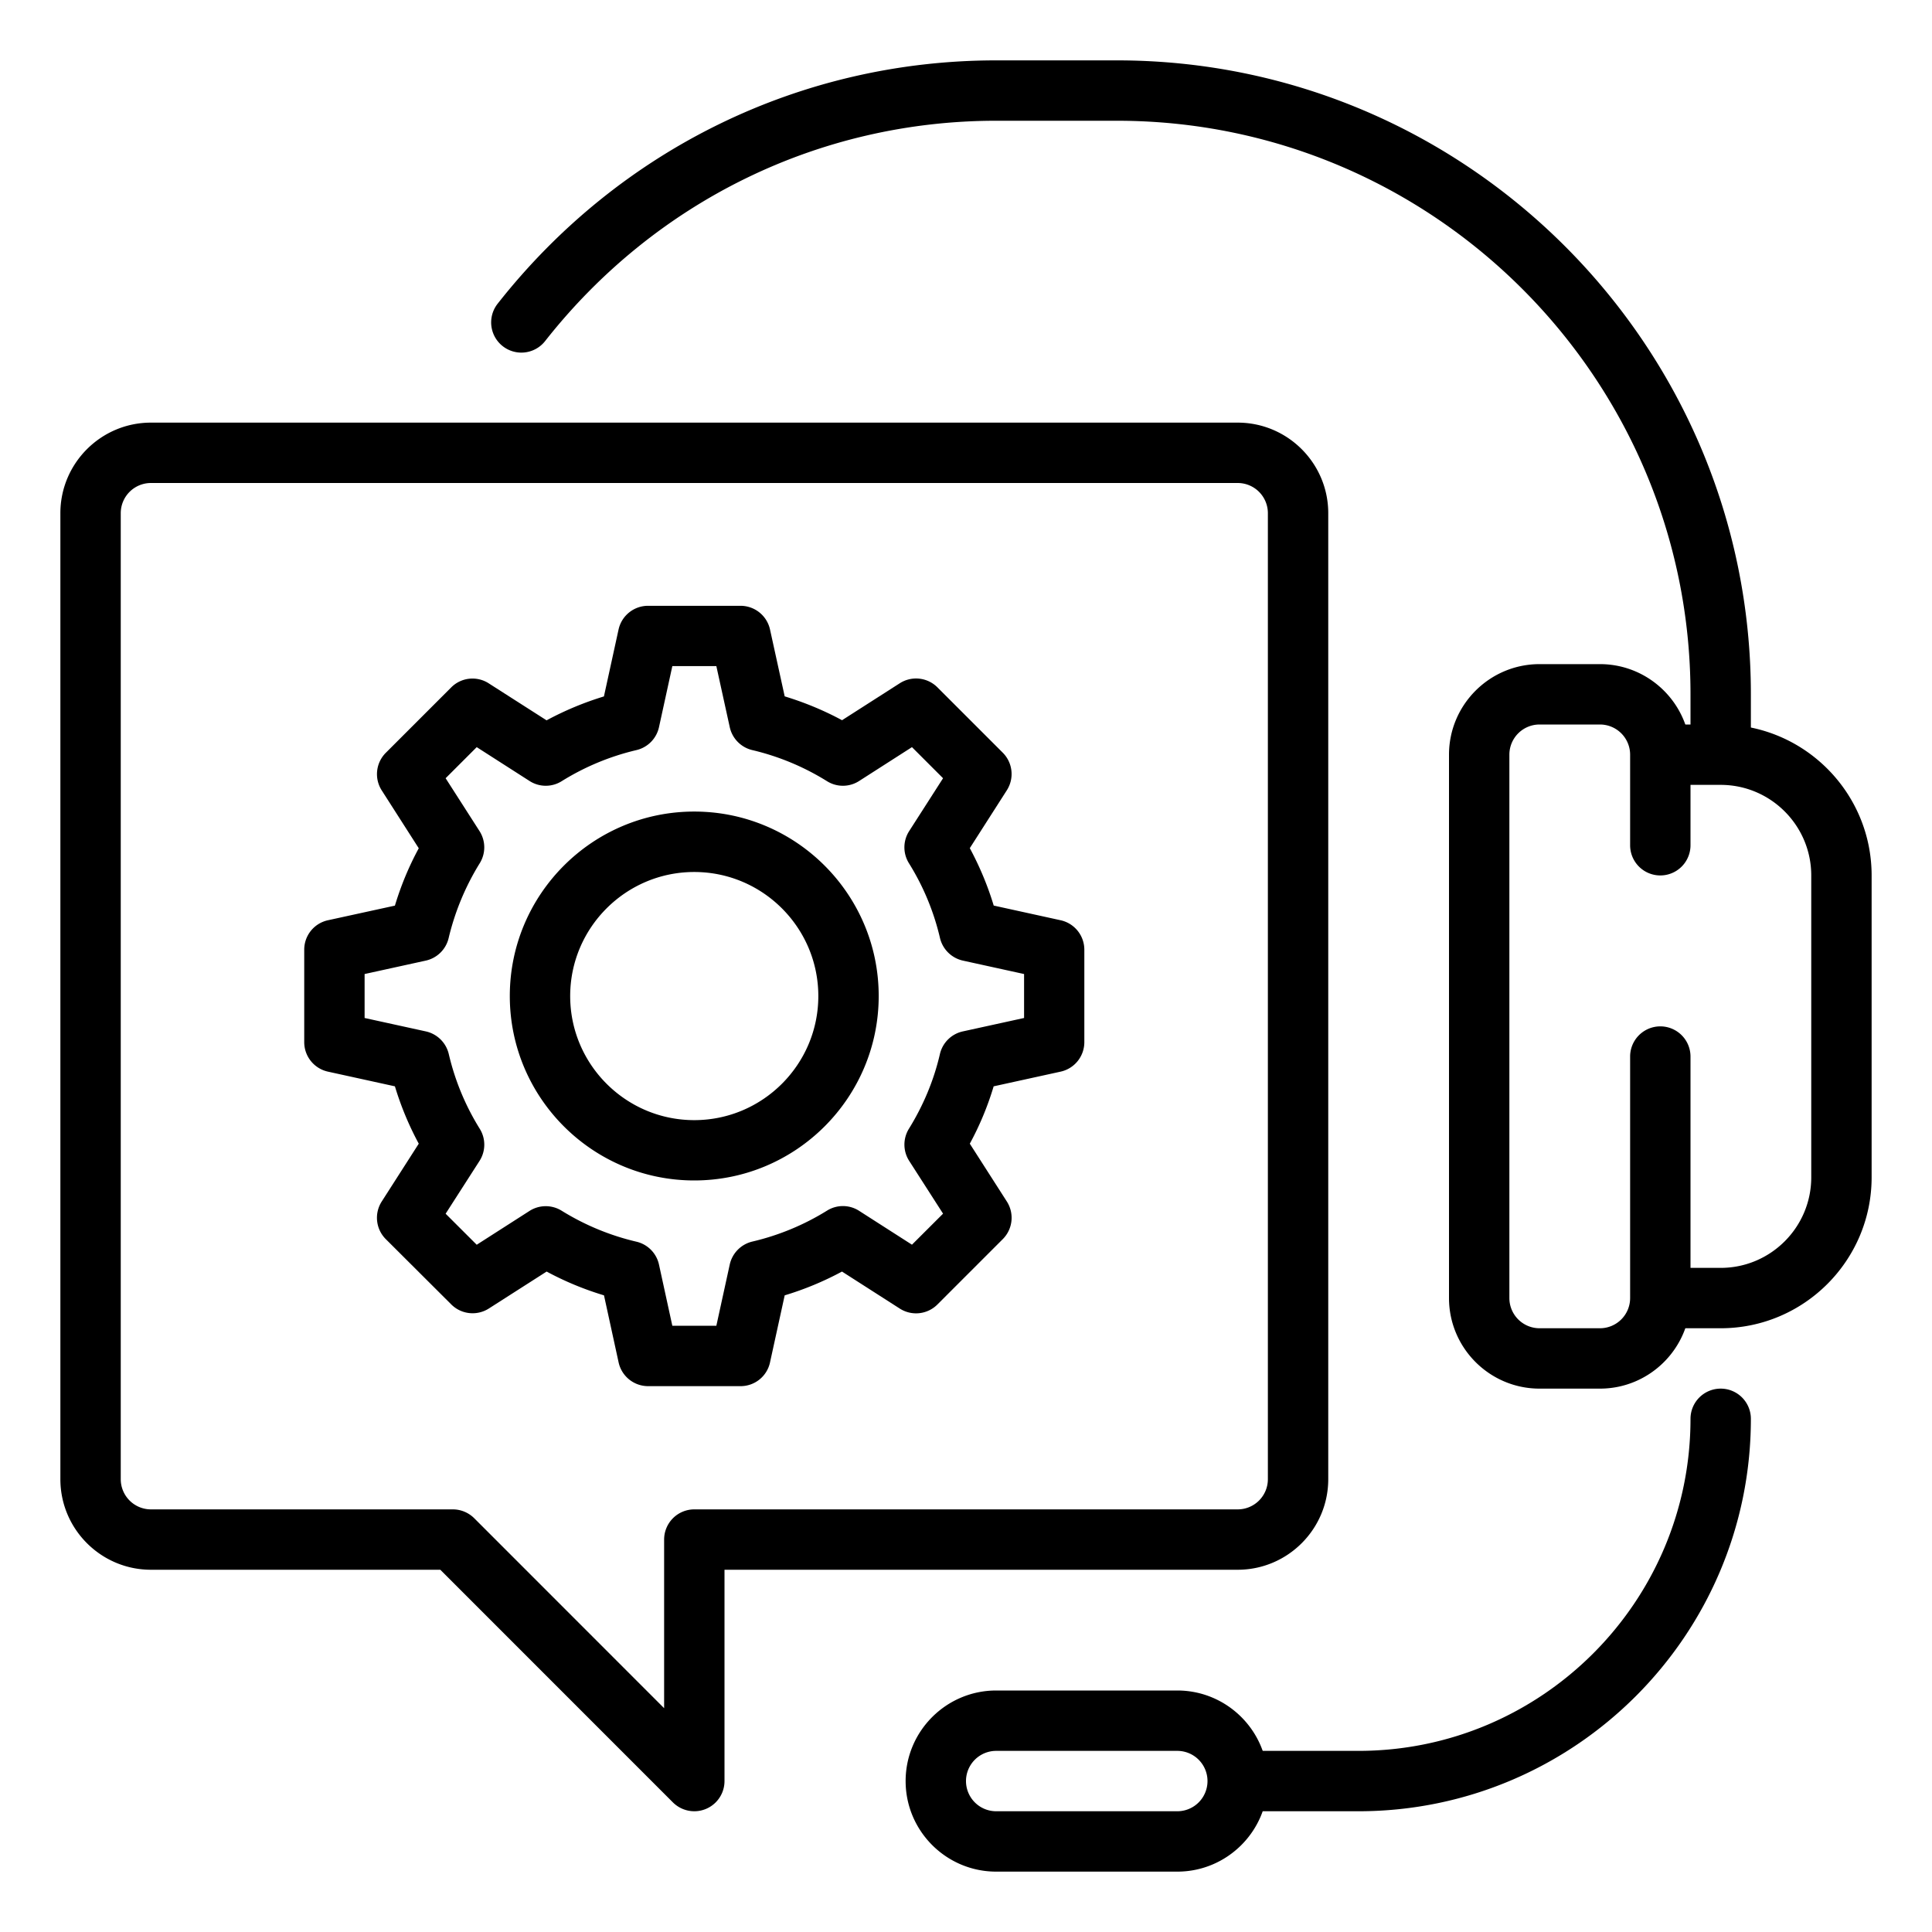
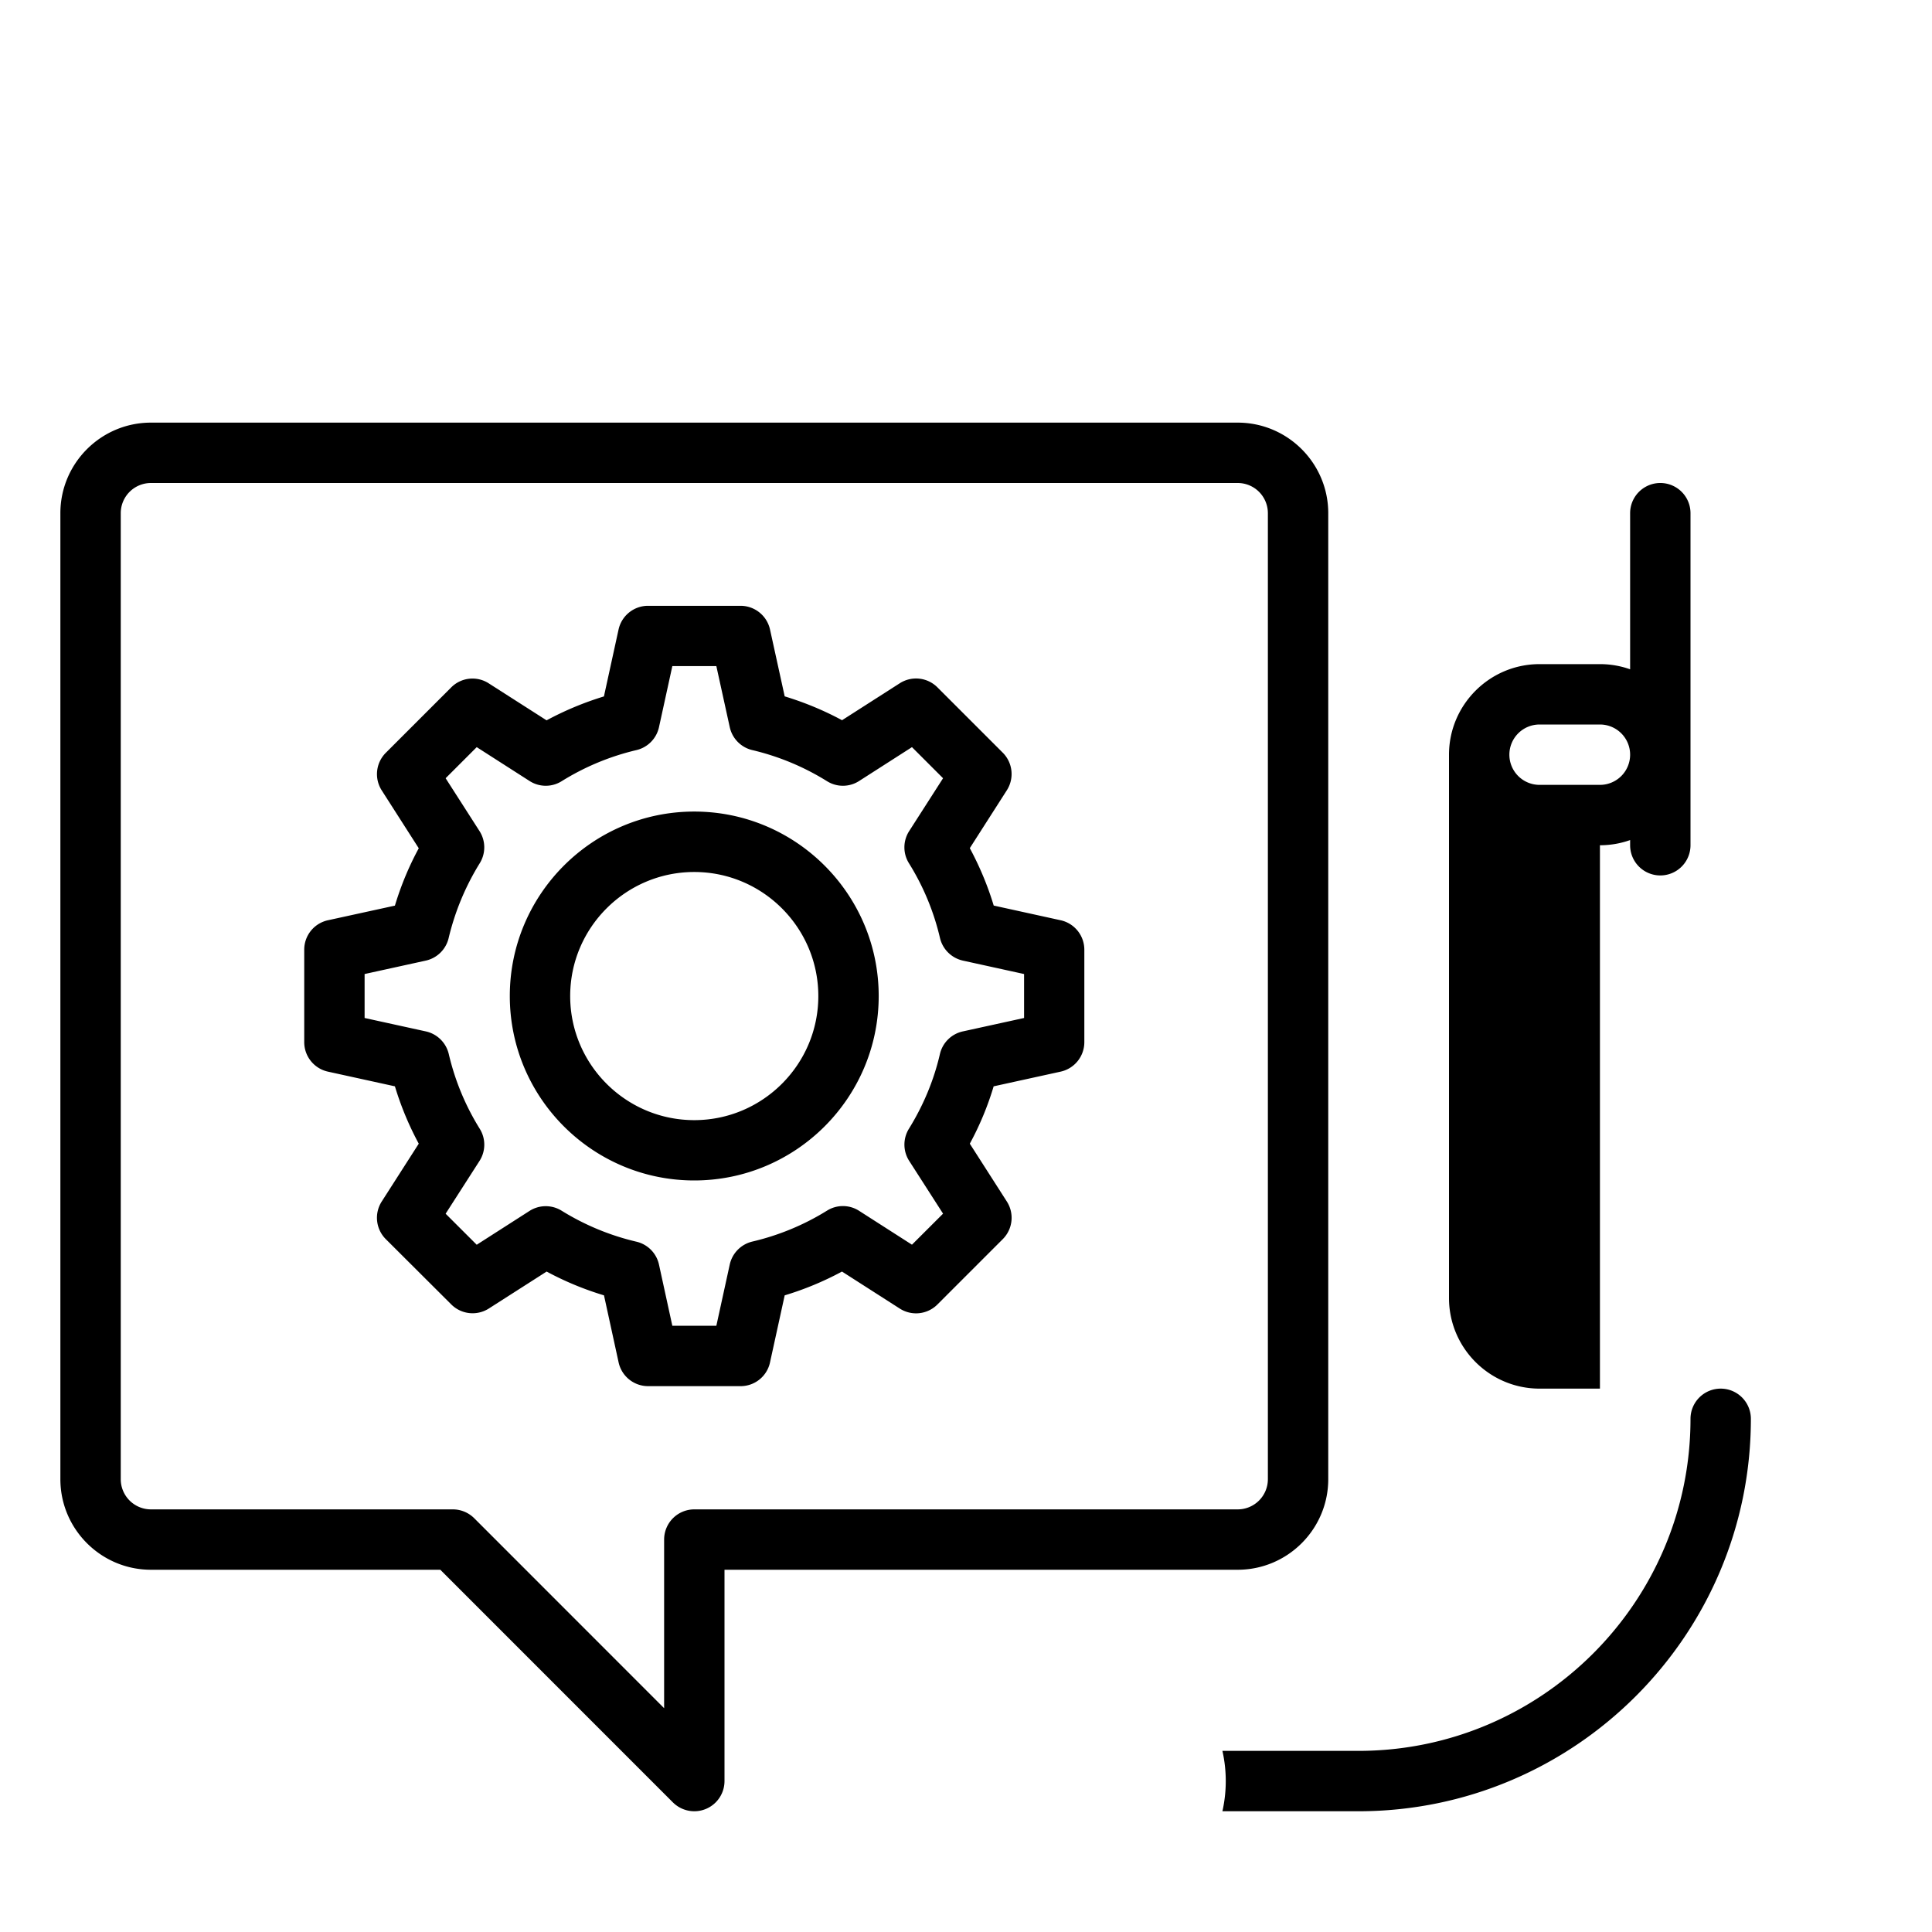
<svg xmlns="http://www.w3.org/2000/svg" viewBox="0 0 32 32" xml:space="preserve">
  <path d="M12.267 22.959h-1.533a.5.5 0 0 1-.488-.394l-.242-1.11a5.105 5.105 0 0 1-.95-.394l-.957.612a.5.5 0 0 1-.623-.068L6.39 20.524a.5.5 0 0 1-.067-.624l.613-.957a5.11 5.11 0 0 1-.395-.95l-1.108-.243a.5.5 0 0 1-.394-.488V15.73c0-.235.163-.438.394-.488L6.541 15c.099-.329.23-.646.395-.95l-.613-.958a.5.5 0 0 1 .067-.623l1.083-1.083a.497.497 0 0 1 .623-.067l.957.612c.304-.164.622-.296.95-.396l.242-1.107a.5.5 0 0 1 .488-.394h1.533a.5.5 0 0 1 .488.393l.243 1.107c.328.1.646.231.95.395l.956-.612a.5.5 0 0 1 .623.067l1.083 1.083a.5.5 0 0 1 .067.623l-.613.958c.164.305.297.623.396.951l1.107.243a.5.5 0 0 1 .394.488v1.532a.5.5 0 0 1-.394.488l-1.108.243a4.966 4.966 0 0 1-.395.95l.613.957a.5.5 0 0 1-.067.624l-1.083 1.083a.5.5 0 0 1-.623.067l-.957-.613a5.096 5.096 0 0 1-.949.394l-.243 1.11a.498.498 0 0 1-.487.394zm-1.131-1h.729l.222-1.015a.502.502 0 0 1 .375-.38 4.126 4.126 0 0 0 1.236-.512.496.496 0 0 1 .533.004l.874.56.515-.514-.561-.874a.5.5 0 0 1-.004-.533c.24-.388.413-.804.513-1.237a.499.499 0 0 1 .381-.375l1.013-.222v-.728l-1.012-.222a.502.502 0 0 1-.381-.375 4.104 4.104 0 0 0-.514-1.238.498.498 0 0 1 .004-.533l.561-.875-.515-.515-.874.56a.496.496 0 0 1-.533.004 4.14 4.14 0 0 0-1.237-.515.5.5 0 0 1-.374-.38l-.222-1.011h-.729l-.221 1.011a.5.5 0 0 1-.374.38 4.134 4.134 0 0 0-1.238.515.496.496 0 0 1-.533-.004l-.874-.56-.515.515.561.875a.5.5 0 0 1 .004.533 4.203 4.203 0 0 0-.515 1.239.5.5 0 0 1-.38.374l-1.012.222v.728l1.013.222a.502.502 0 0 1 .381.375c.102.436.273.852.513 1.238.102.164.1.371-.004.533l-.561.874.515.514.874-.56a.499.499 0 0 1 .532-.004c.386.239.803.411 1.238.513a.499.499 0 0 1 .375.38l.221 1.013zm.363-2.407c-1.685 0-3.055-1.37-3.055-3.055s1.37-3.055 3.055-3.055 3.055 1.37 3.055 3.055-1.37 3.055-3.055 3.055zm0-5.109c-1.133 0-2.055.922-2.055 2.055s.922 2.055 2.055 2.055 2.055-.922 2.055-2.055-.922-2.055-2.055-2.055z" fill="#000000" class="fill-263238" />
  <path d="M11.5 30a.504.504 0 0 1-.354-.146L7.293 26H2.5c-.827 0-1.5-.673-1.5-1.5v-16C1 7.673 1.673 7 2.5 7h18c.827 0 1.5.673 1.5 1.5v16c0 .827-.673 1.5-1.5 1.5H12v3.5a.5.5 0 0 1-.5.5zm-9-22a.5.5 0 0 0-.5.5v16a.5.5 0 0 0 .5.5h5c.133 0 .26.053.354.146L11 28.293V25.5a.5.5 0 0 1 .5-.5h9a.5.5 0 0 0 .5-.5v-16a.5.5 0 0 0-.5-.5h-18zM28.5 23a.5.5 0 0 0-.5.5c0 3.033-2.468 5.5-5.5 5.5h-2.253a2.28 2.28 0 0 1 0 1H22.5c3.584 0 6.5-2.916 6.5-6.5a.5.5 0 0 0-.5-.5z" fill="#000000" class="fill-263238" />
  <g fill="#000000" class="fill-263238">
-     <path d="M28 12.5h1v-1C29 5.71 24.29 1 18.5 1h-2c-3.233 0-6.243 1.469-8.258 4.031a.5.5 0 0 0 .787.618C10.853 3.33 13.575 2 16.5 2h2c5.238 0 9.5 4.262 9.5 9.5v1z" />
-     <path d="M28.5 12h-1c-.05 0-.096.012-.145.015a.964.964 0 0 1 .145.485v.5h1c.827 0 1.5.673 1.5 1.5v5c0 .827-.673 1.5-1.5 1.5h-1v.5c0 .18-.061.339-.145.485.049.003.095.015.145.015h1c1.379 0 2.5-1.122 2.5-2.5v-5c0-1.378-1.121-2.5-2.5-2.5z" />
-     <path d="M26.5 23h-1c-.827 0-1.5-.673-1.5-1.5v-9c0-.827.673-1.5 1.5-1.5h1c.827 0 1.5.673 1.5 1.5V14a.5.5 0 0 1-1 0v-1.5a.5.5 0 0 0-.5-.5h-1a.5.5 0 0 0-.5.5v9a.5.5 0 0 0 .5.5h1a.5.5 0 0 0 .5-.5v-4a.5.5 0 0 1 1 0v4c0 .827-.673 1.5-1.5 1.5z" />
+     <path d="M26.5 23h-1c-.827 0-1.5-.673-1.5-1.5v-9c0-.827.673-1.5 1.5-1.5h1c.827 0 1.5.673 1.5 1.5V14a.5.5 0 0 1-1 0v-1.5a.5.5 0 0 0-.5-.5h-1a.5.5 0 0 0-.5.5a.5.5 0 0 0 .5.5h1a.5.5 0 0 0 .5-.5v-4a.5.5 0 0 1 1 0v4c0 .827-.673 1.5-1.5 1.5z" />
  </g>
-   <path d="M19.5 31h-3c-.827 0-1.5-.673-1.5-1.5s.673-1.5 1.5-1.5h3c.827 0 1.5.673 1.5 1.5s-.673 1.5-1.5 1.5zm-3-2a.5.5 0 0 0 0 1h3a.5.5 0 0 0 0-1h-3z" fill="#000000" class="fill-263238" />
</svg>